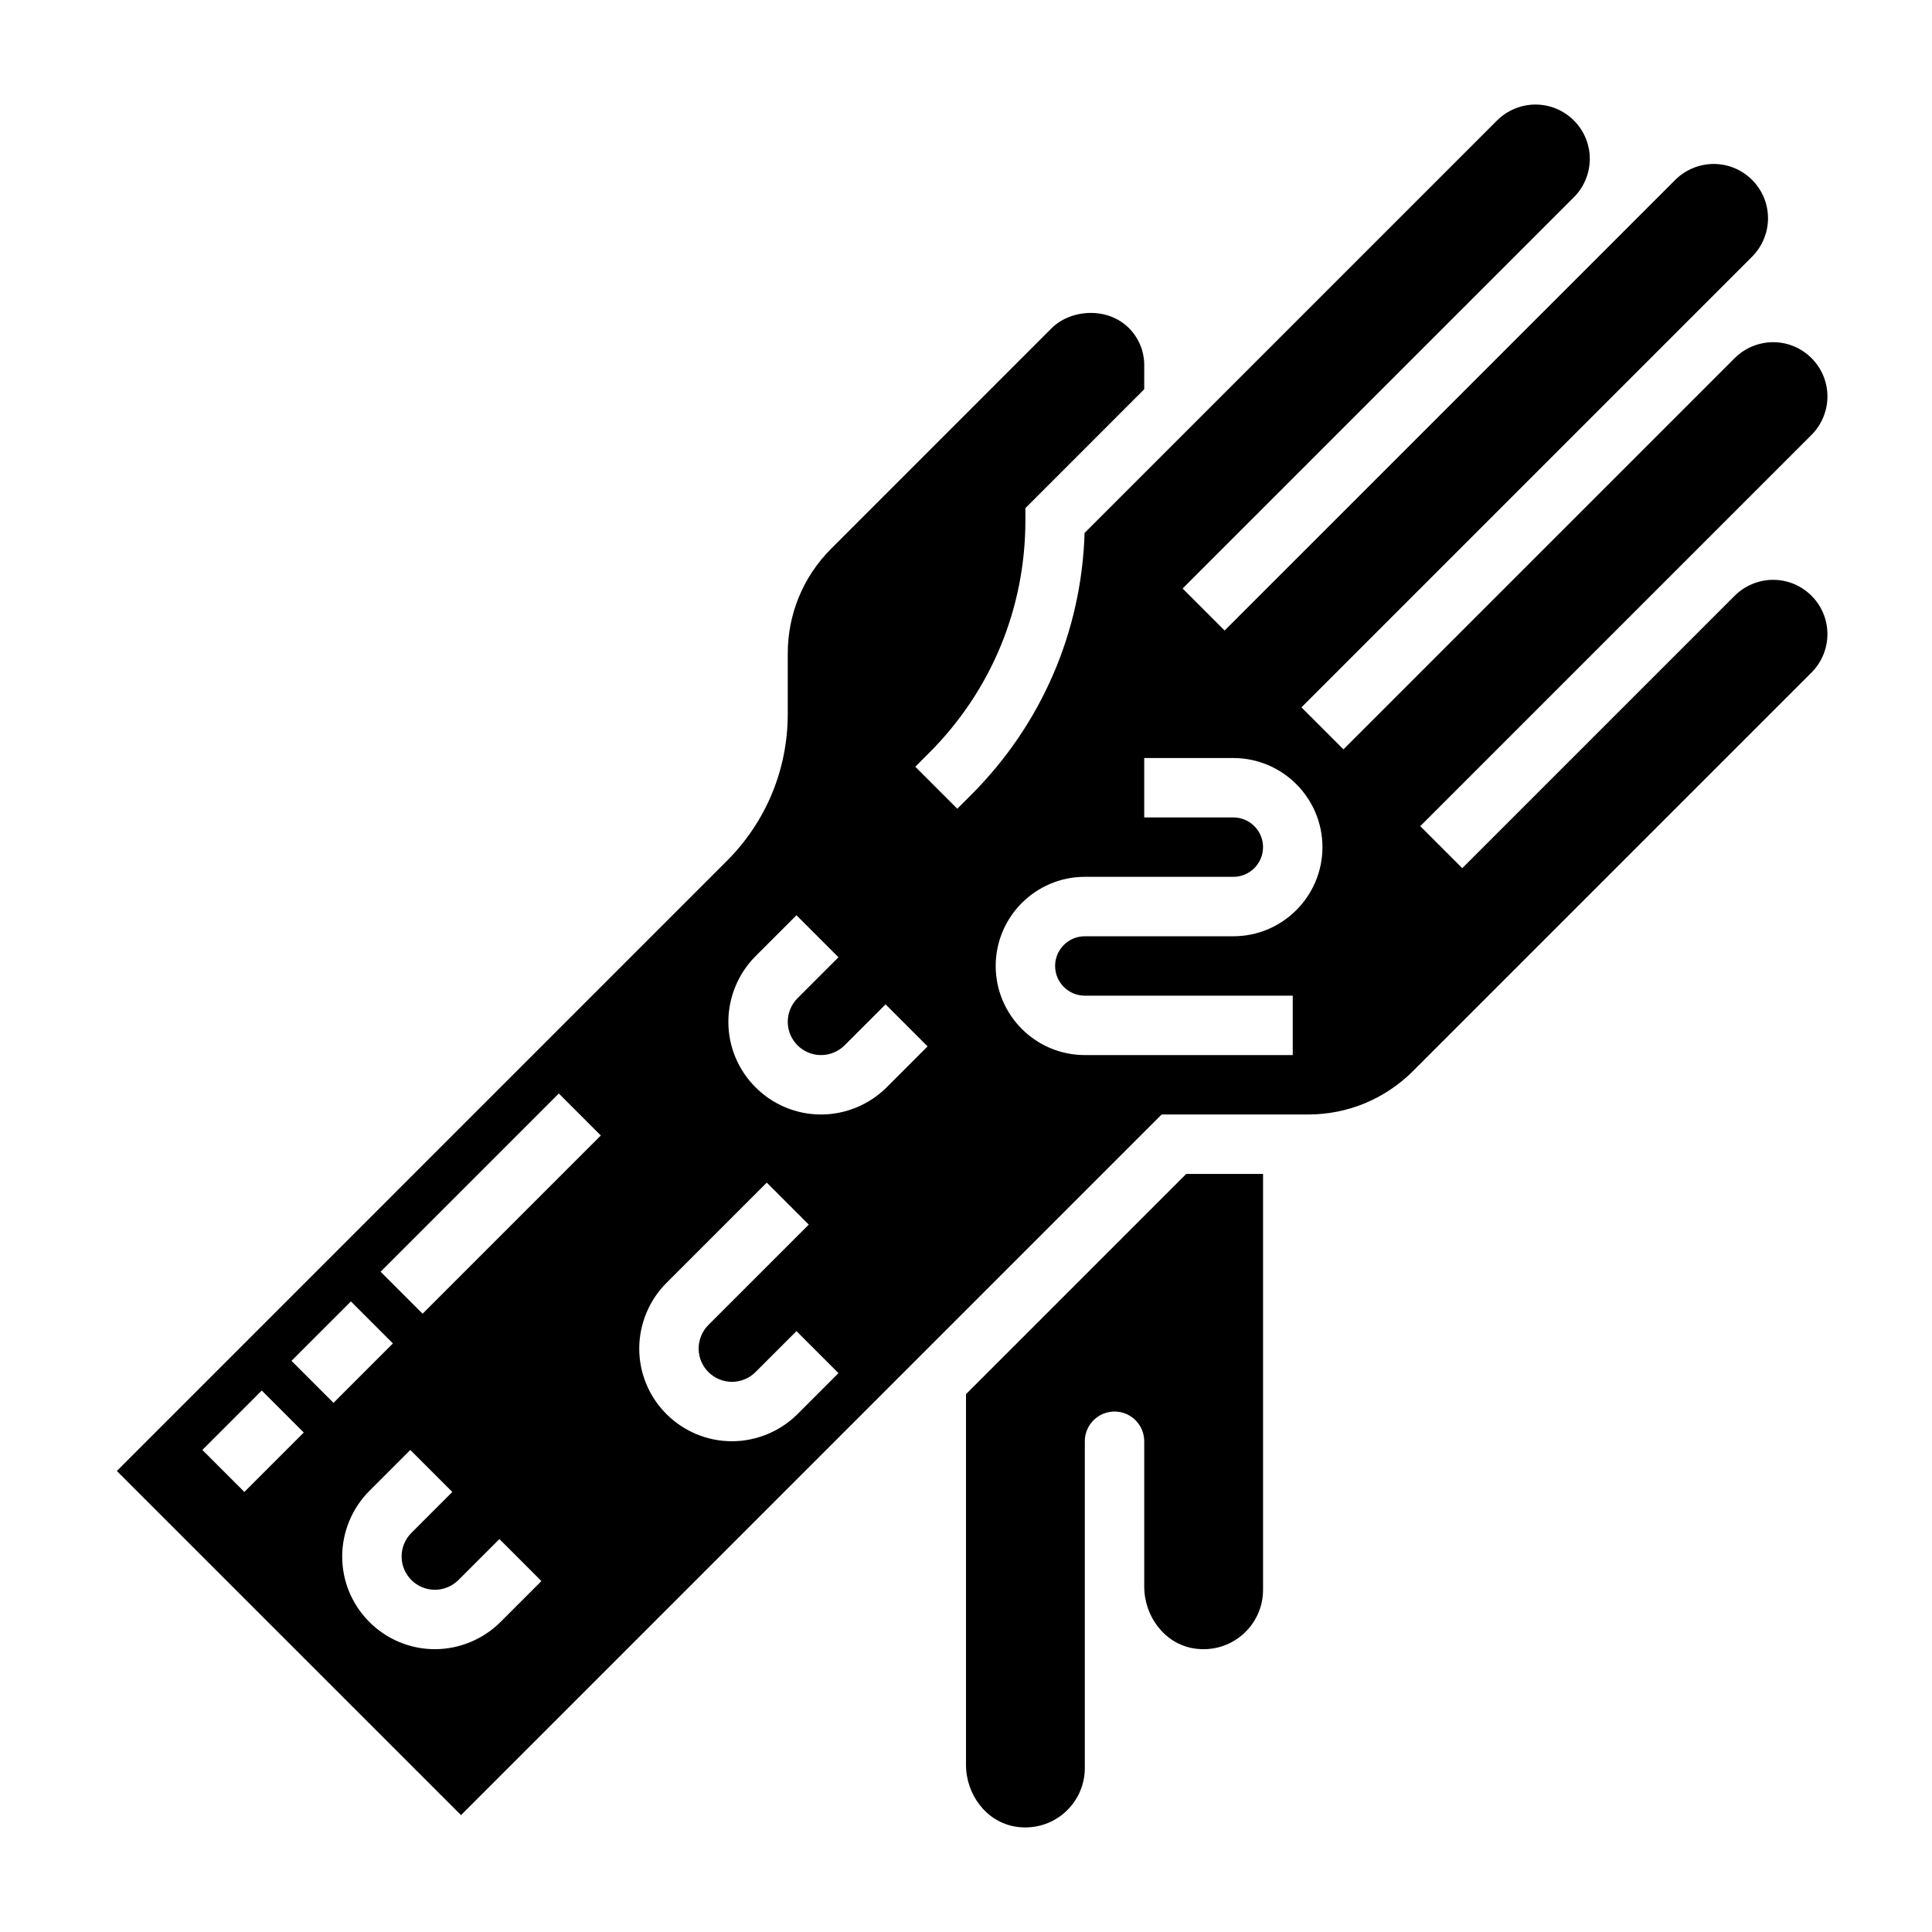
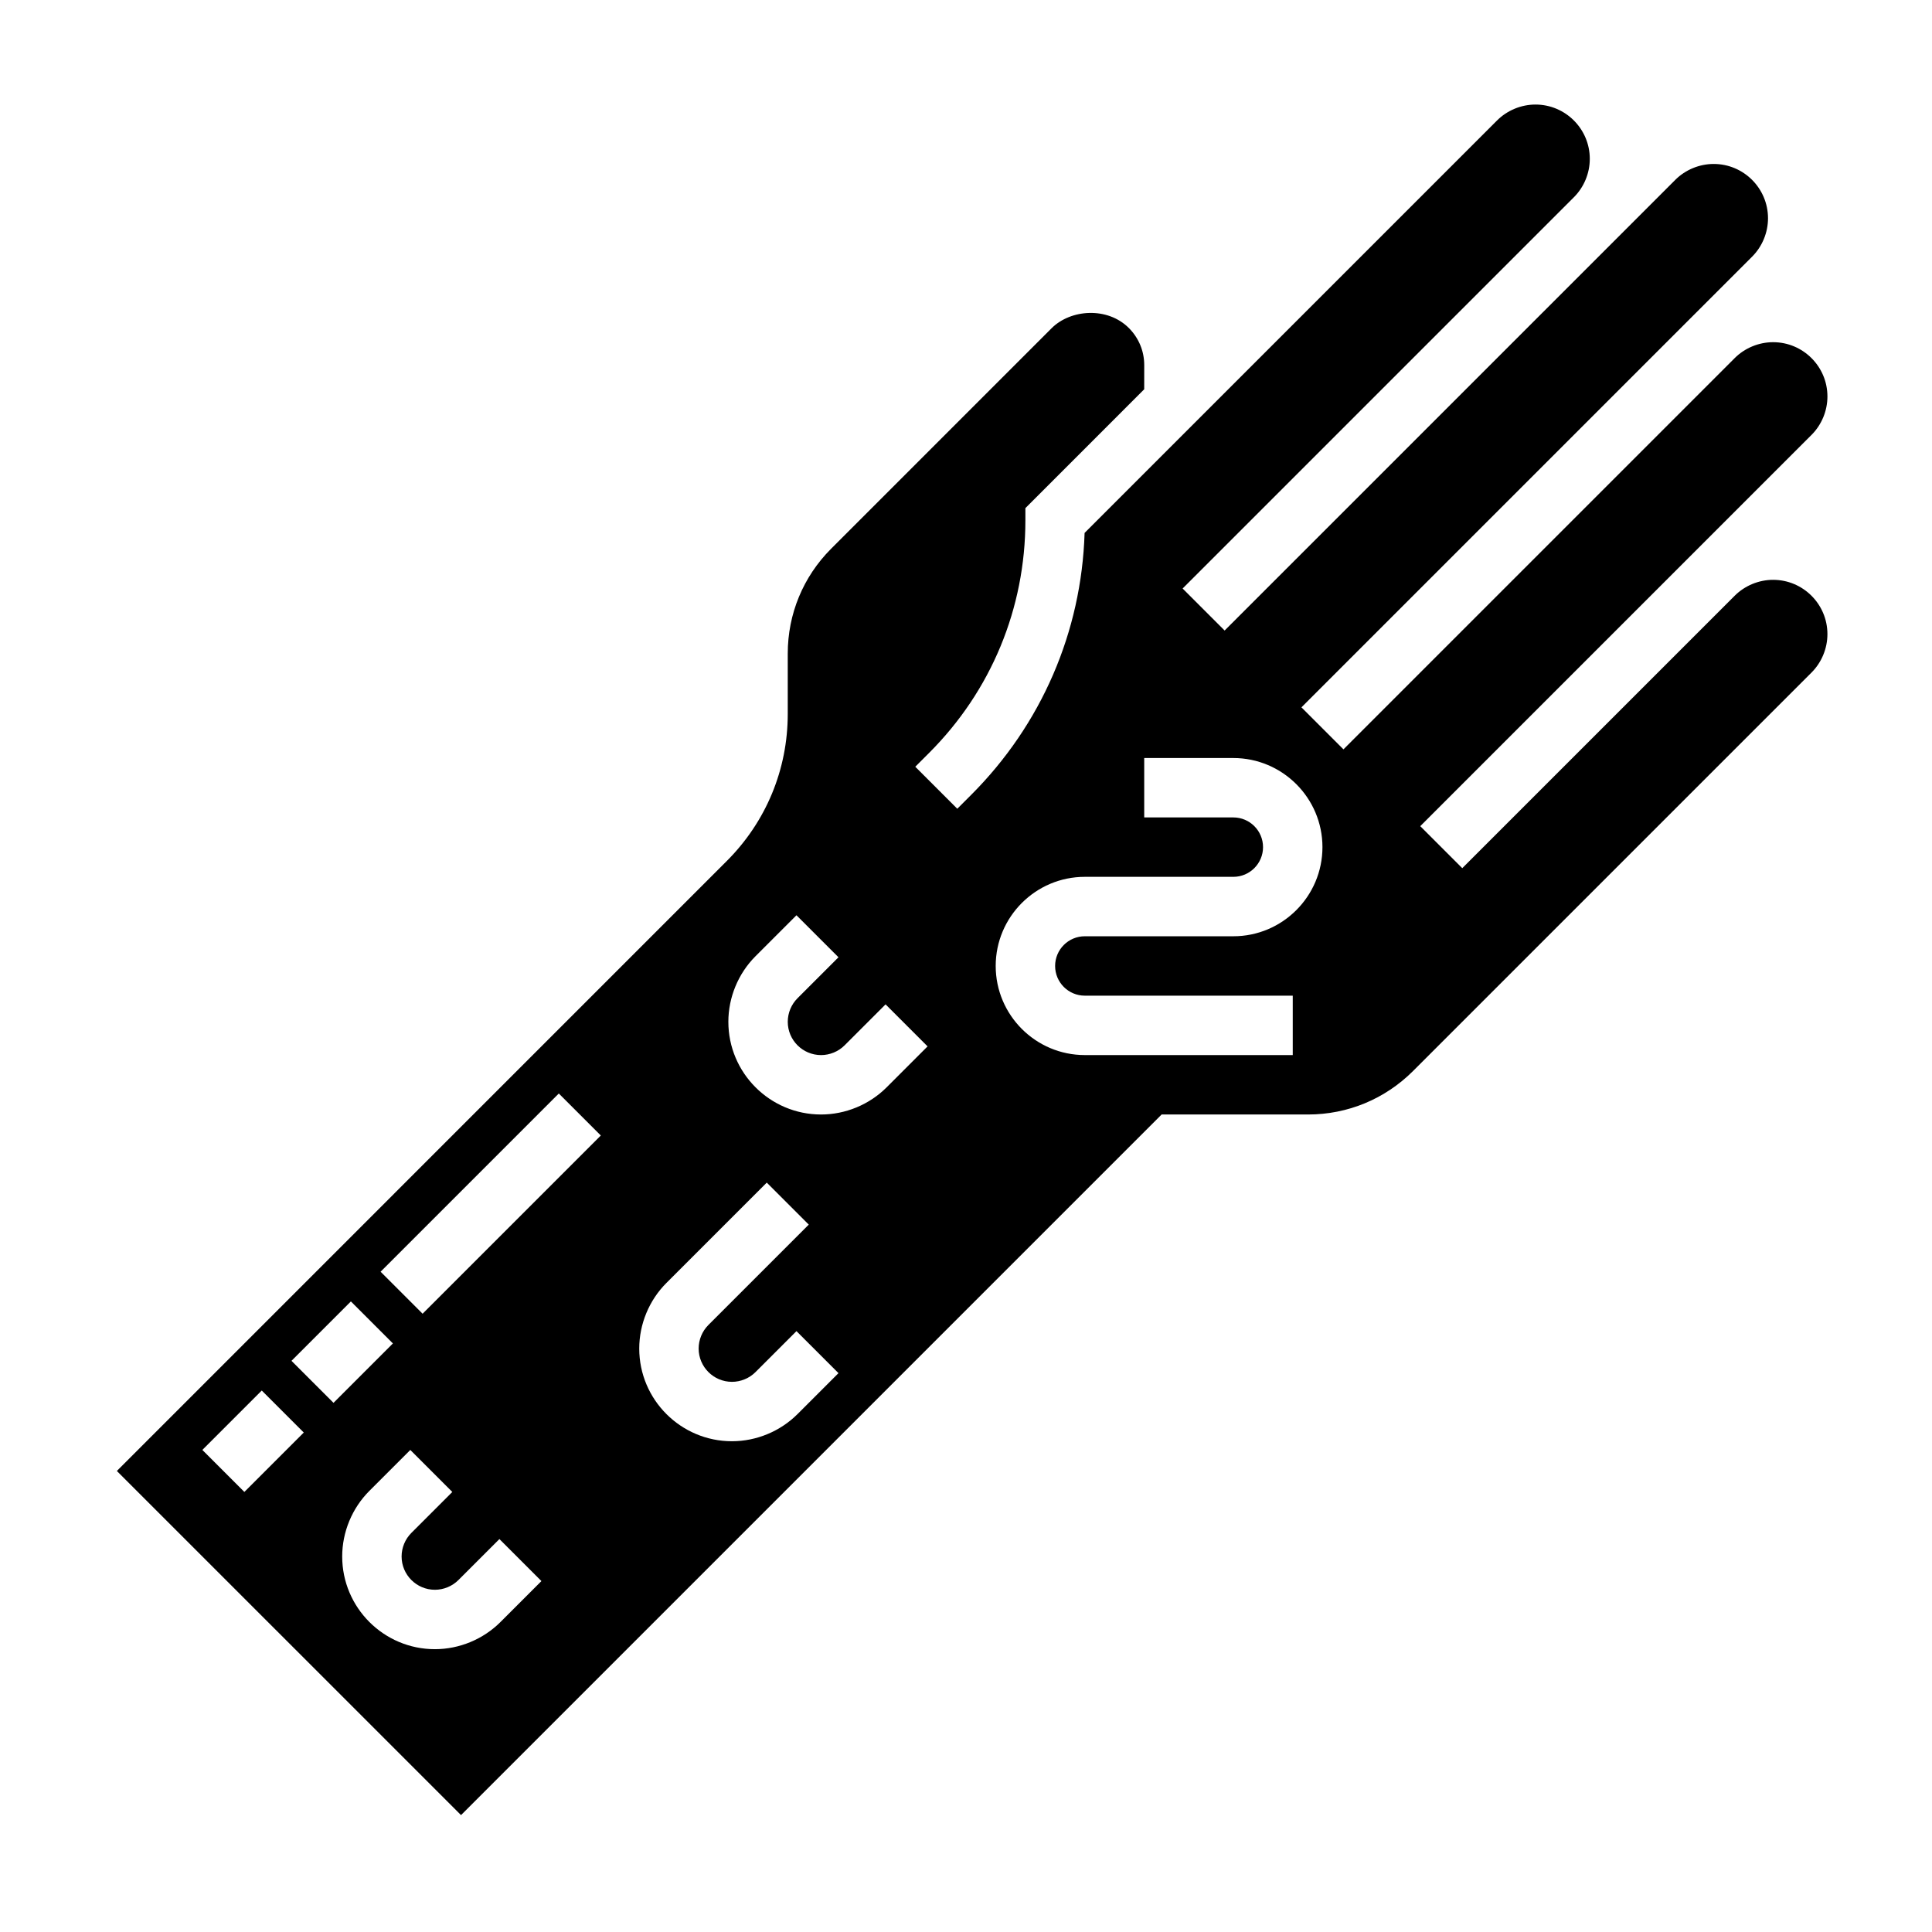
<svg xmlns="http://www.w3.org/2000/svg" fill="#000000" width="800px" height="800px" version="1.1" viewBox="144 144 512 512">
  <g>
-     <path d="m400 513.46v98.238c0 7.84 5.359 15.113 13.098 16.375 9.863 1.594 18.391-5.969 18.391-15.535v-86.594c0-4.344 3.527-7.871 7.871-7.871s7.871 3.527 7.871 7.871v38.52c0 7.84 5.359 15.113 13.098 16.375 9.863 1.598 18.391-5.969 18.391-15.531v-110.21h-20.355z" />
    <path d="m613.9 297.66c-3.785 0-7.504 1.535-10.18 4.211l-72.203 72.203-11.133-11.133 103.69-103.69c2.68-2.676 4.215-6.383 4.215-10.18 0-7.934-6.457-14.387-14.391-14.387-3.785 0-7.504 1.535-10.18 4.211l-103.69 103.69-11.133-11.133 119.43-119.43c2.68-2.676 4.215-6.387 4.215-10.18 0-7.934-6.453-14.391-14.391-14.391-3.785 0-7.504 1.535-10.18 4.211l-119.43 119.43-11.133-11.133 103.69-103.69c2.68-2.672 4.215-6.379 4.215-10.172 0-7.938-6.457-14.391-14.391-14.391-3.785 0-7.504 1.535-10.18 4.211l-109.31 109.31c-0.82 26.246-11.43 50.789-30.078 69.438l-3.66 3.66-11.133-11.133 3.66-3.66c16.461-16.457 25.52-38.34 25.52-61.617v-3.258l31.488-31.496 0.008-6.375c0.008-3.731-1.449-7.234-4.086-9.871-5.652-5.652-15.406-5.008-20.492 0.094l-58.418 58.426c-7.391 7.406-11.477 17.27-11.477 27.785v15.973c0 14.719-5.738 28.559-16.145 38.965l-161.65 161.66 91.207 91.203 185.67-185.67h38.801c10.516 0 20.402-4.102 27.836-11.531l105.59-105.59c2.68-2.68 4.215-6.387 4.215-10.184 0-7.934-6.457-14.387-14.391-14.387zm-405.14 241.72-11.133-11.133 15.742-15.742 11.133 11.133zm12.488-34.746 15.742-15.742 11.133 11.133-15.742 15.742zm55.379 69.219c-4.574 4.574-10.902 7.195-17.375 7.195-13.547 0-24.566-11.02-24.566-24.566 0-6.473 2.621-12.801 7.195-17.375l10.855-10.855 11.133 11.133-10.855 10.855c-1.648 1.645-2.586 3.918-2.586 6.242 0 4.863 3.961 8.824 8.824 8.824 2.32 0 4.598-0.938 6.242-2.582l10.855-10.855 11.133 11.133zm-20.633-81.703-11.133-11.133 47.23-47.23 11.133 11.133zm99.352 26.602c-4.574 4.57-10.902 7.191-17.371 7.191-13.551 0-24.57-11.02-24.57-24.566 0-6.473 2.621-12.801 7.195-17.375l26.598-26.598 11.133 11.133-26.598 26.598c-1.648 1.645-2.586 3.918-2.586 6.242 0 4.863 3.961 8.824 8.828 8.824 2.32 0 4.598-0.938 6.242-2.582l10.855-10.855 11.133 11.133zm23.617-86.594c-4.574 4.574-10.902 7.195-17.375 7.195-13.547 0-24.566-11.023-24.566-24.57 0-6.473 2.621-12.801 7.195-17.375l10.855-10.855 11.133 11.133-10.855 10.855c-1.648 1.645-2.586 3.922-2.586 6.242 0 4.867 3.961 8.824 8.824 8.824 2.32 0 4.598-0.938 6.242-2.582l10.855-10.855 11.133 11.133zm91.883-40.039h-39.359c-4.344 0-7.871 3.527-7.871 7.871s3.527 7.871 7.871 7.871h55.105v15.742h-55.105c-13.02 0-23.617-10.598-23.617-23.617 0-13.02 10.598-23.617 23.617-23.617h39.359c4.344 0 7.871-3.527 7.871-7.871s-3.527-7.871-7.871-7.871h-23.617v-15.742h23.617c13.02 0 23.617 10.598 23.617 23.617-0.004 13.023-10.598 23.617-23.617 23.617z" />
  </g>
</svg>